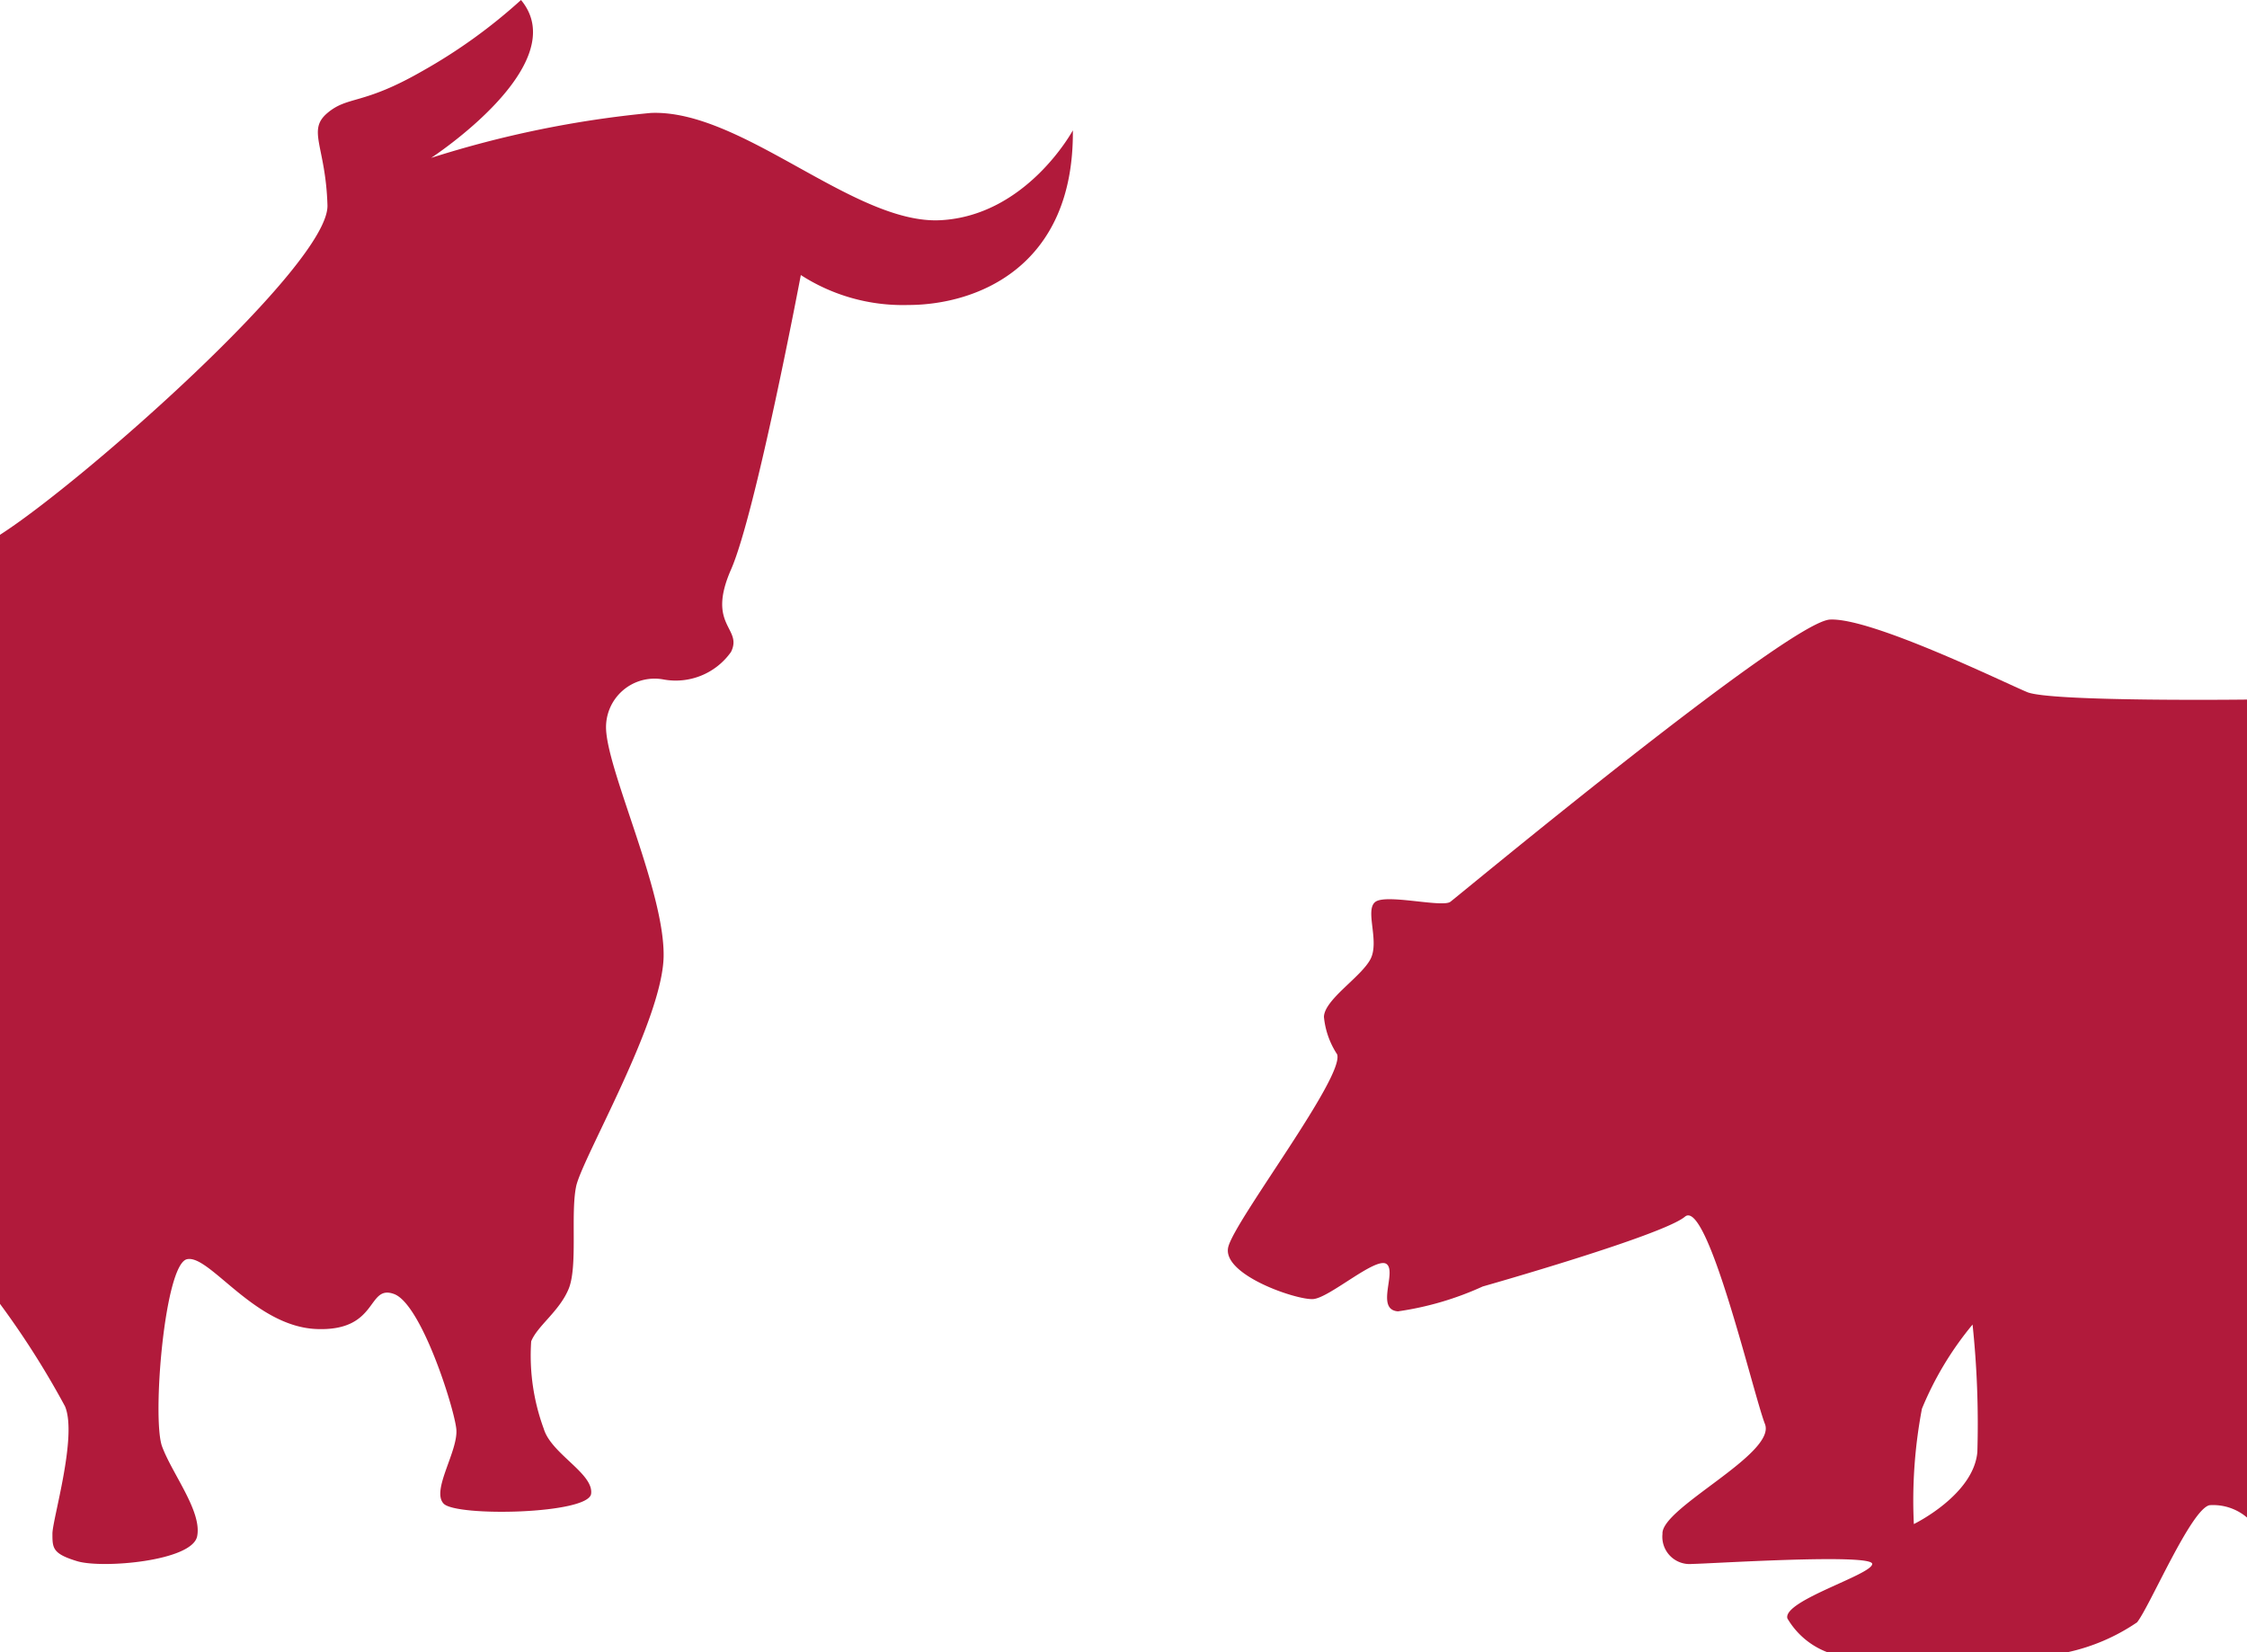
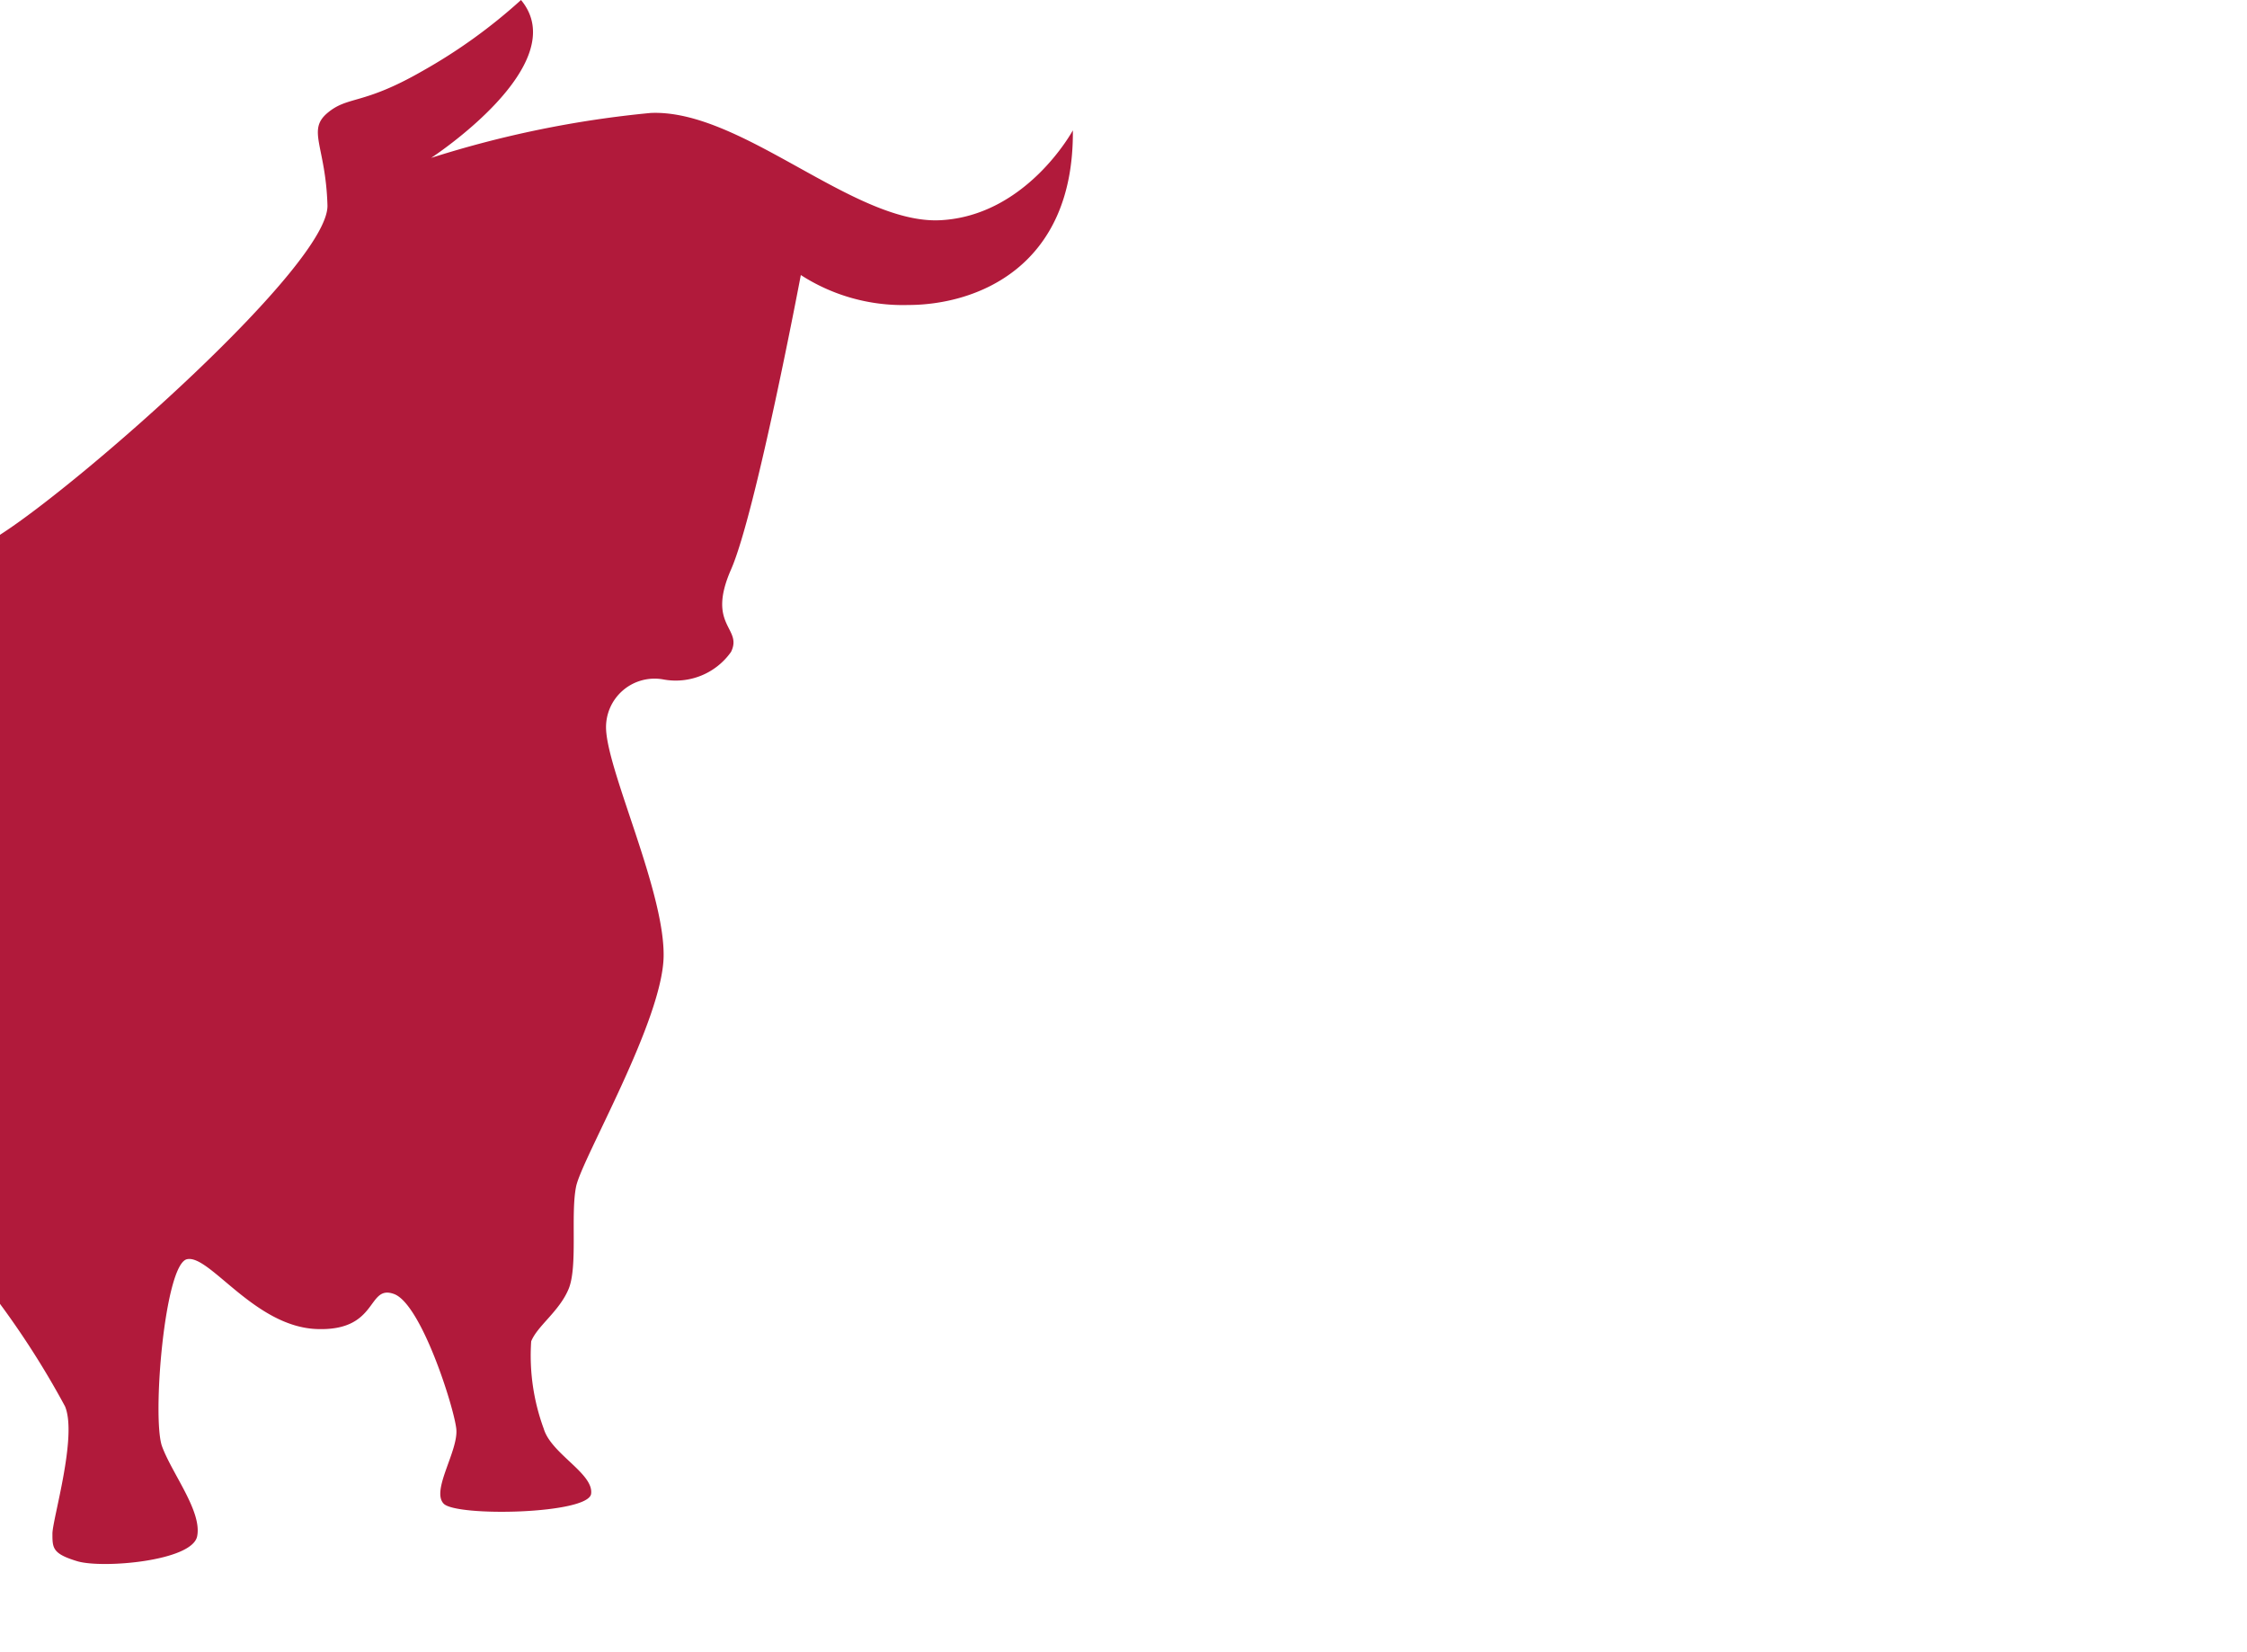
<svg xmlns="http://www.w3.org/2000/svg" viewBox="0 0 75 55.15">
  <defs>
    <style>
            g {fill:#B11A3B;}
        </style>
  </defs>
  <g id="BU_Invest">
    <title>BU-Invest</title>
-     <path d="M72.66,28.08c-0.77-.32-5.2-2.49-6.58-2.42s-12.4,9.22-12.67,9.42-2.13-.27-2.5,0,0.15,1.32-.17,1.92-1.53,1.34-1.55,1.92a2.75,2.75,0,0,0,.44,1.25c0.26,0.74-3.38,5.49-3.63,6.42s2.28,1.79,2.83,1.75,2.1-1.43,2.45-1.17-0.38,1.52.38,1.58a10.31,10.31,0,0,0,2.83-.83s6-1.7,6.75-2.33,2.28,5.92,2.67,6.92-3.48,2.8-3.42,3.67a0.91,0.91,0,0,0,1,1c0.47,0,6-.36,6,0s-3,1.23-2.83,1.82A2.62,2.62,0,0,0,66,60.13h8a6.61,6.61,0,0,0,2.33-1c0.42-.52,1.8-3.78,2.42-3.91a1.74,1.74,0,0,1,1.26.42V28.33S73.43,28.41,72.66,28.08ZM71,53.44c-0.12,1.44-2.12,2.41-2.12,2.41A16.41,16.41,0,0,1,69.15,52a10.87,10.87,0,0,1,1.69-2.81A31.8,31.8,0,0,1,71,53.44Z" transform="translate(-5 -4.98)" />
    <path d="M5,48.5a28.65,28.65,0,0,1,2.17,3.42c0.42,1-.42,3.77-0.42,4.25s0,0.67.83,0.92,3.83,0,4-.83-0.83-2.08-1.17-3,0.08-6.08.83-6.25,2.25,2.25,4.33,2.33,1.67-1.5,2.58-1.17,2,3.77,2.08,4.5-0.85,2.06-.42,2.5,4.83,0.35,4.92-.33-1.33-1.33-1.58-2.17a7.07,7.07,0,0,1-.42-2.92c0.21-.52.94-1,1.25-1.75s0.06-2.5.25-3.42,2.88-5.52,2.92-7.67-1.85-6.12-1.92-7.58a1.62,1.62,0,0,1,1.92-1.67,2.26,2.26,0,0,0,2.25-.92c0.4-.81-0.83-0.86,0-2.75s2.33-9.83,2.33-9.83a6.27,6.27,0,0,0,3.58,1c2.27,0,5.54-1.25,5.5-5.83,0,0-1.54,2.85-4.42,3s-6.63-3.71-9.67-3.58a35,35,0,0,0-7.33,1.5s4.79-3.12,3-5.27a18,18,0,0,1-3.29,2.37c-2,1.15-2.48.82-3.17,1.4s-0.06,1.1,0,3.08S7.71,21.1,5,22.83V48.5Z" transform="translate(-5 -4.98)" />
  </g>
</svg>